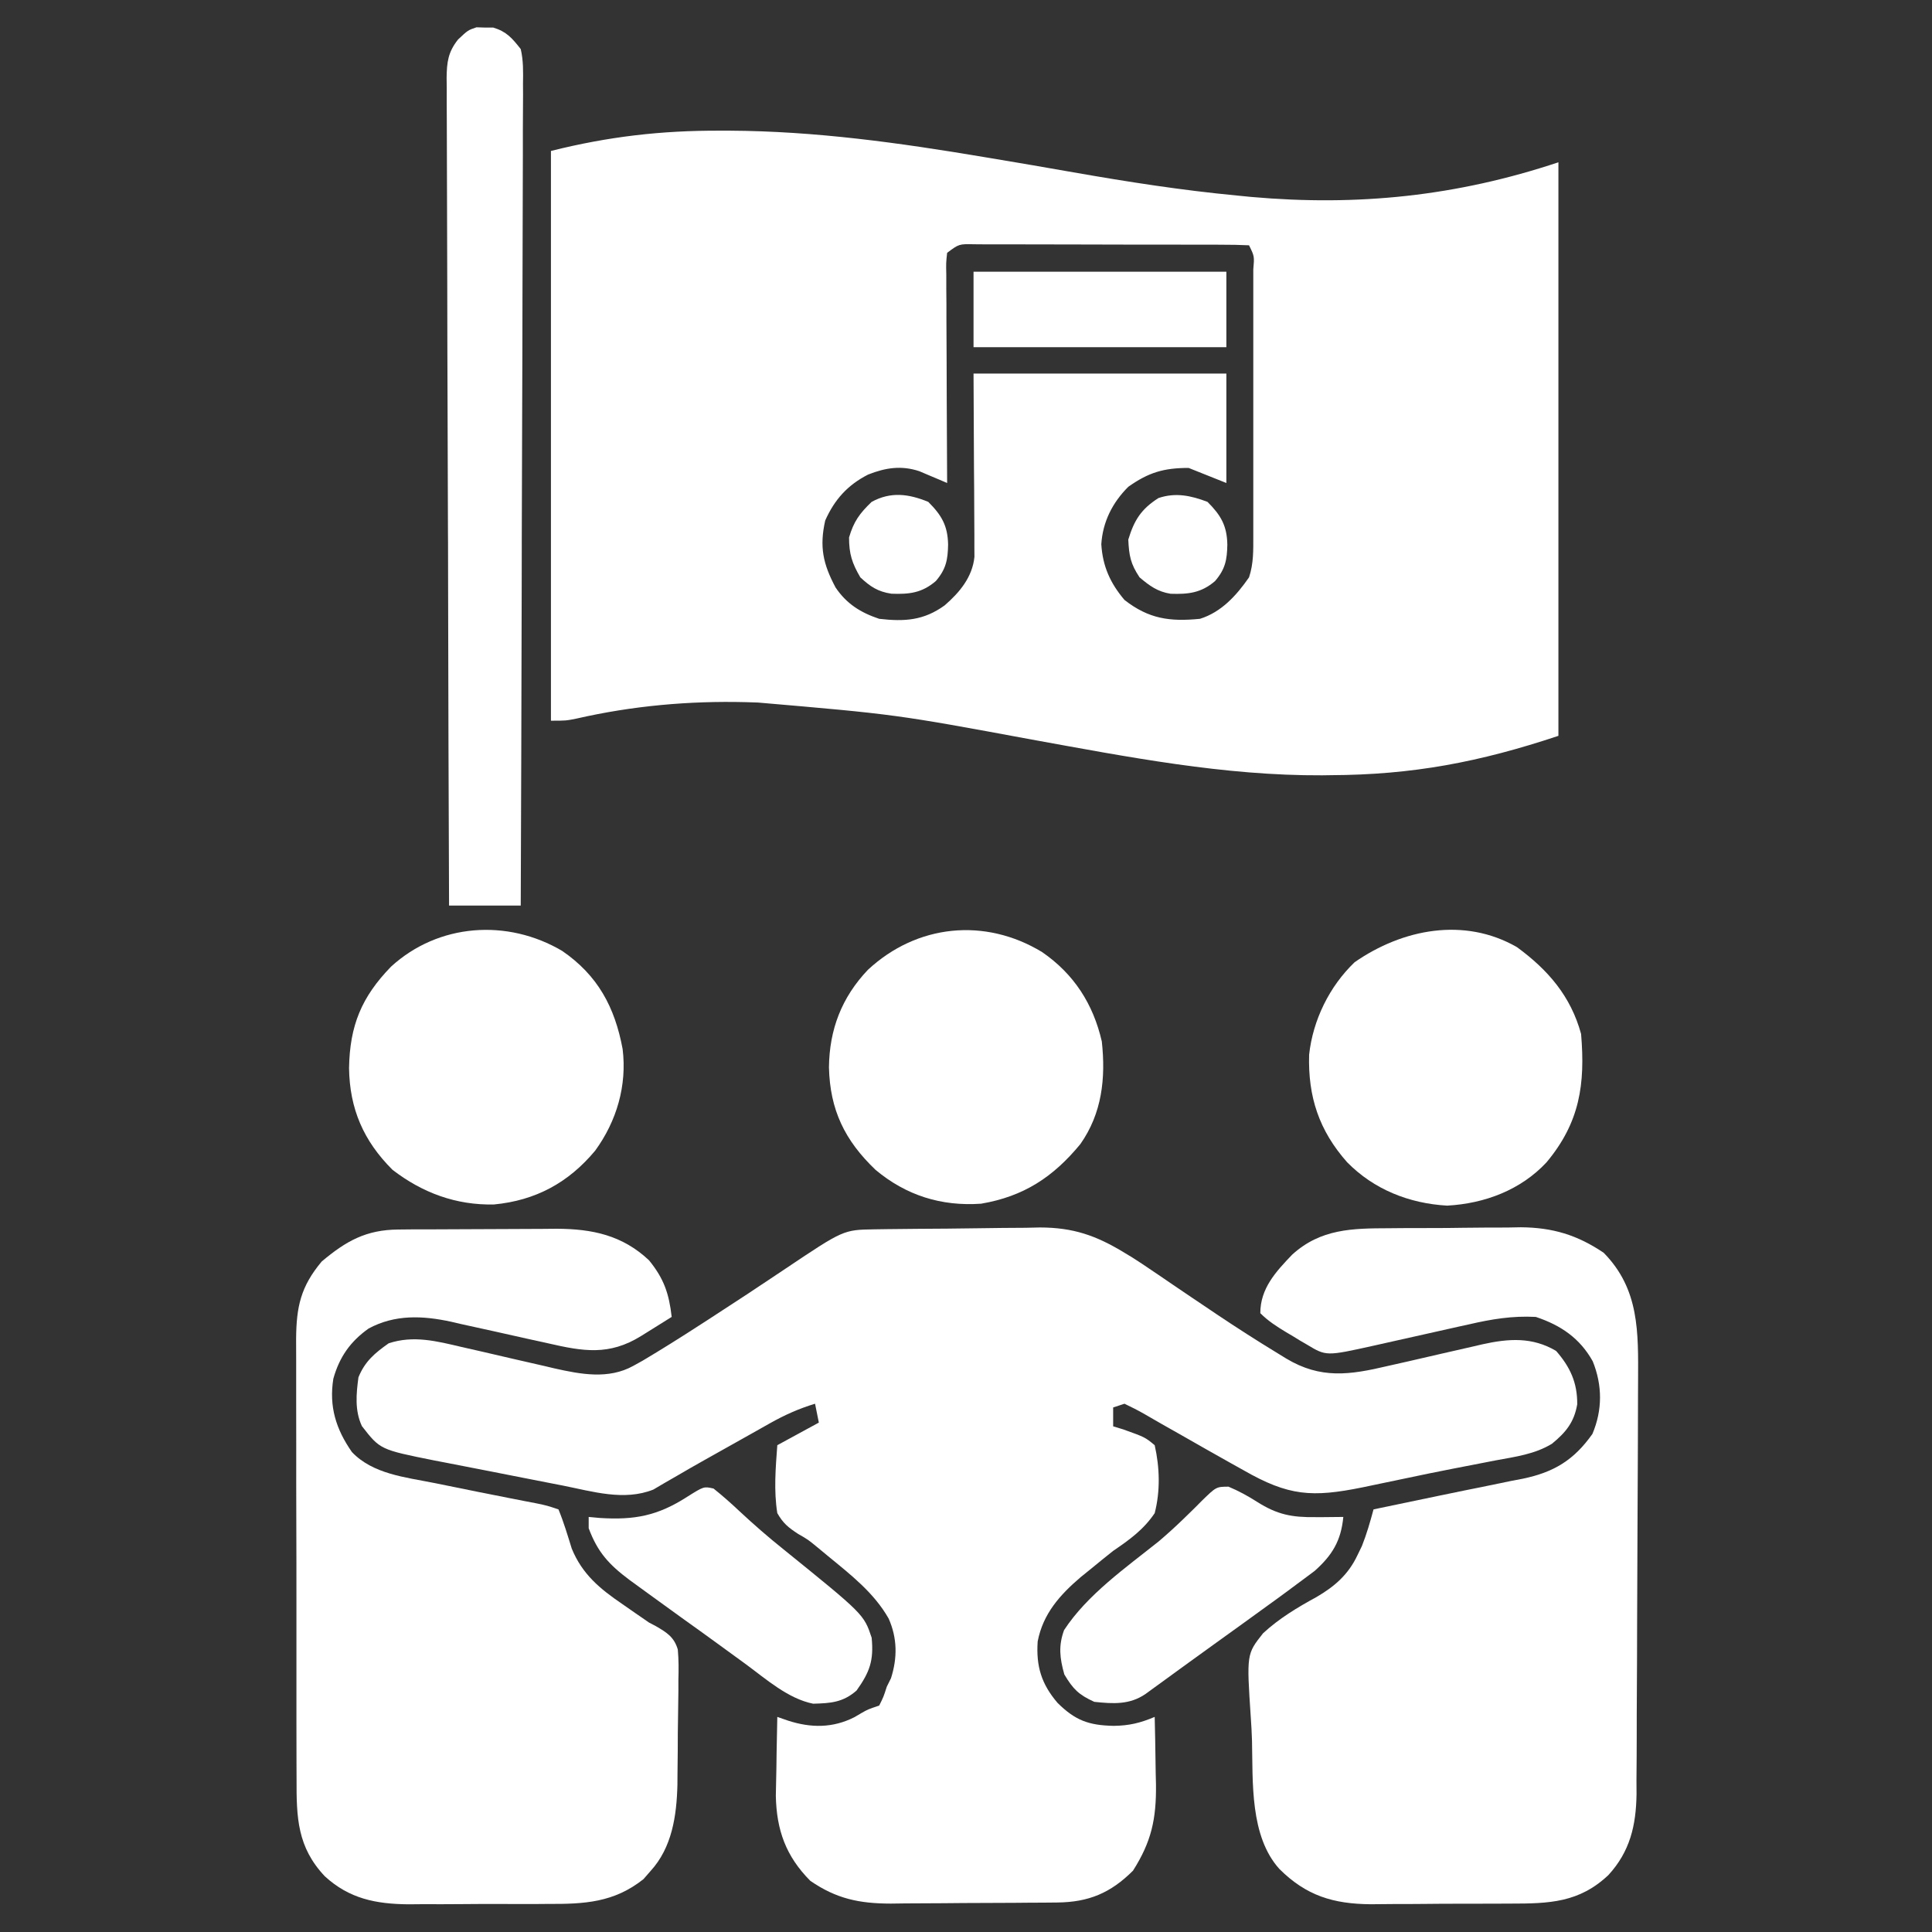
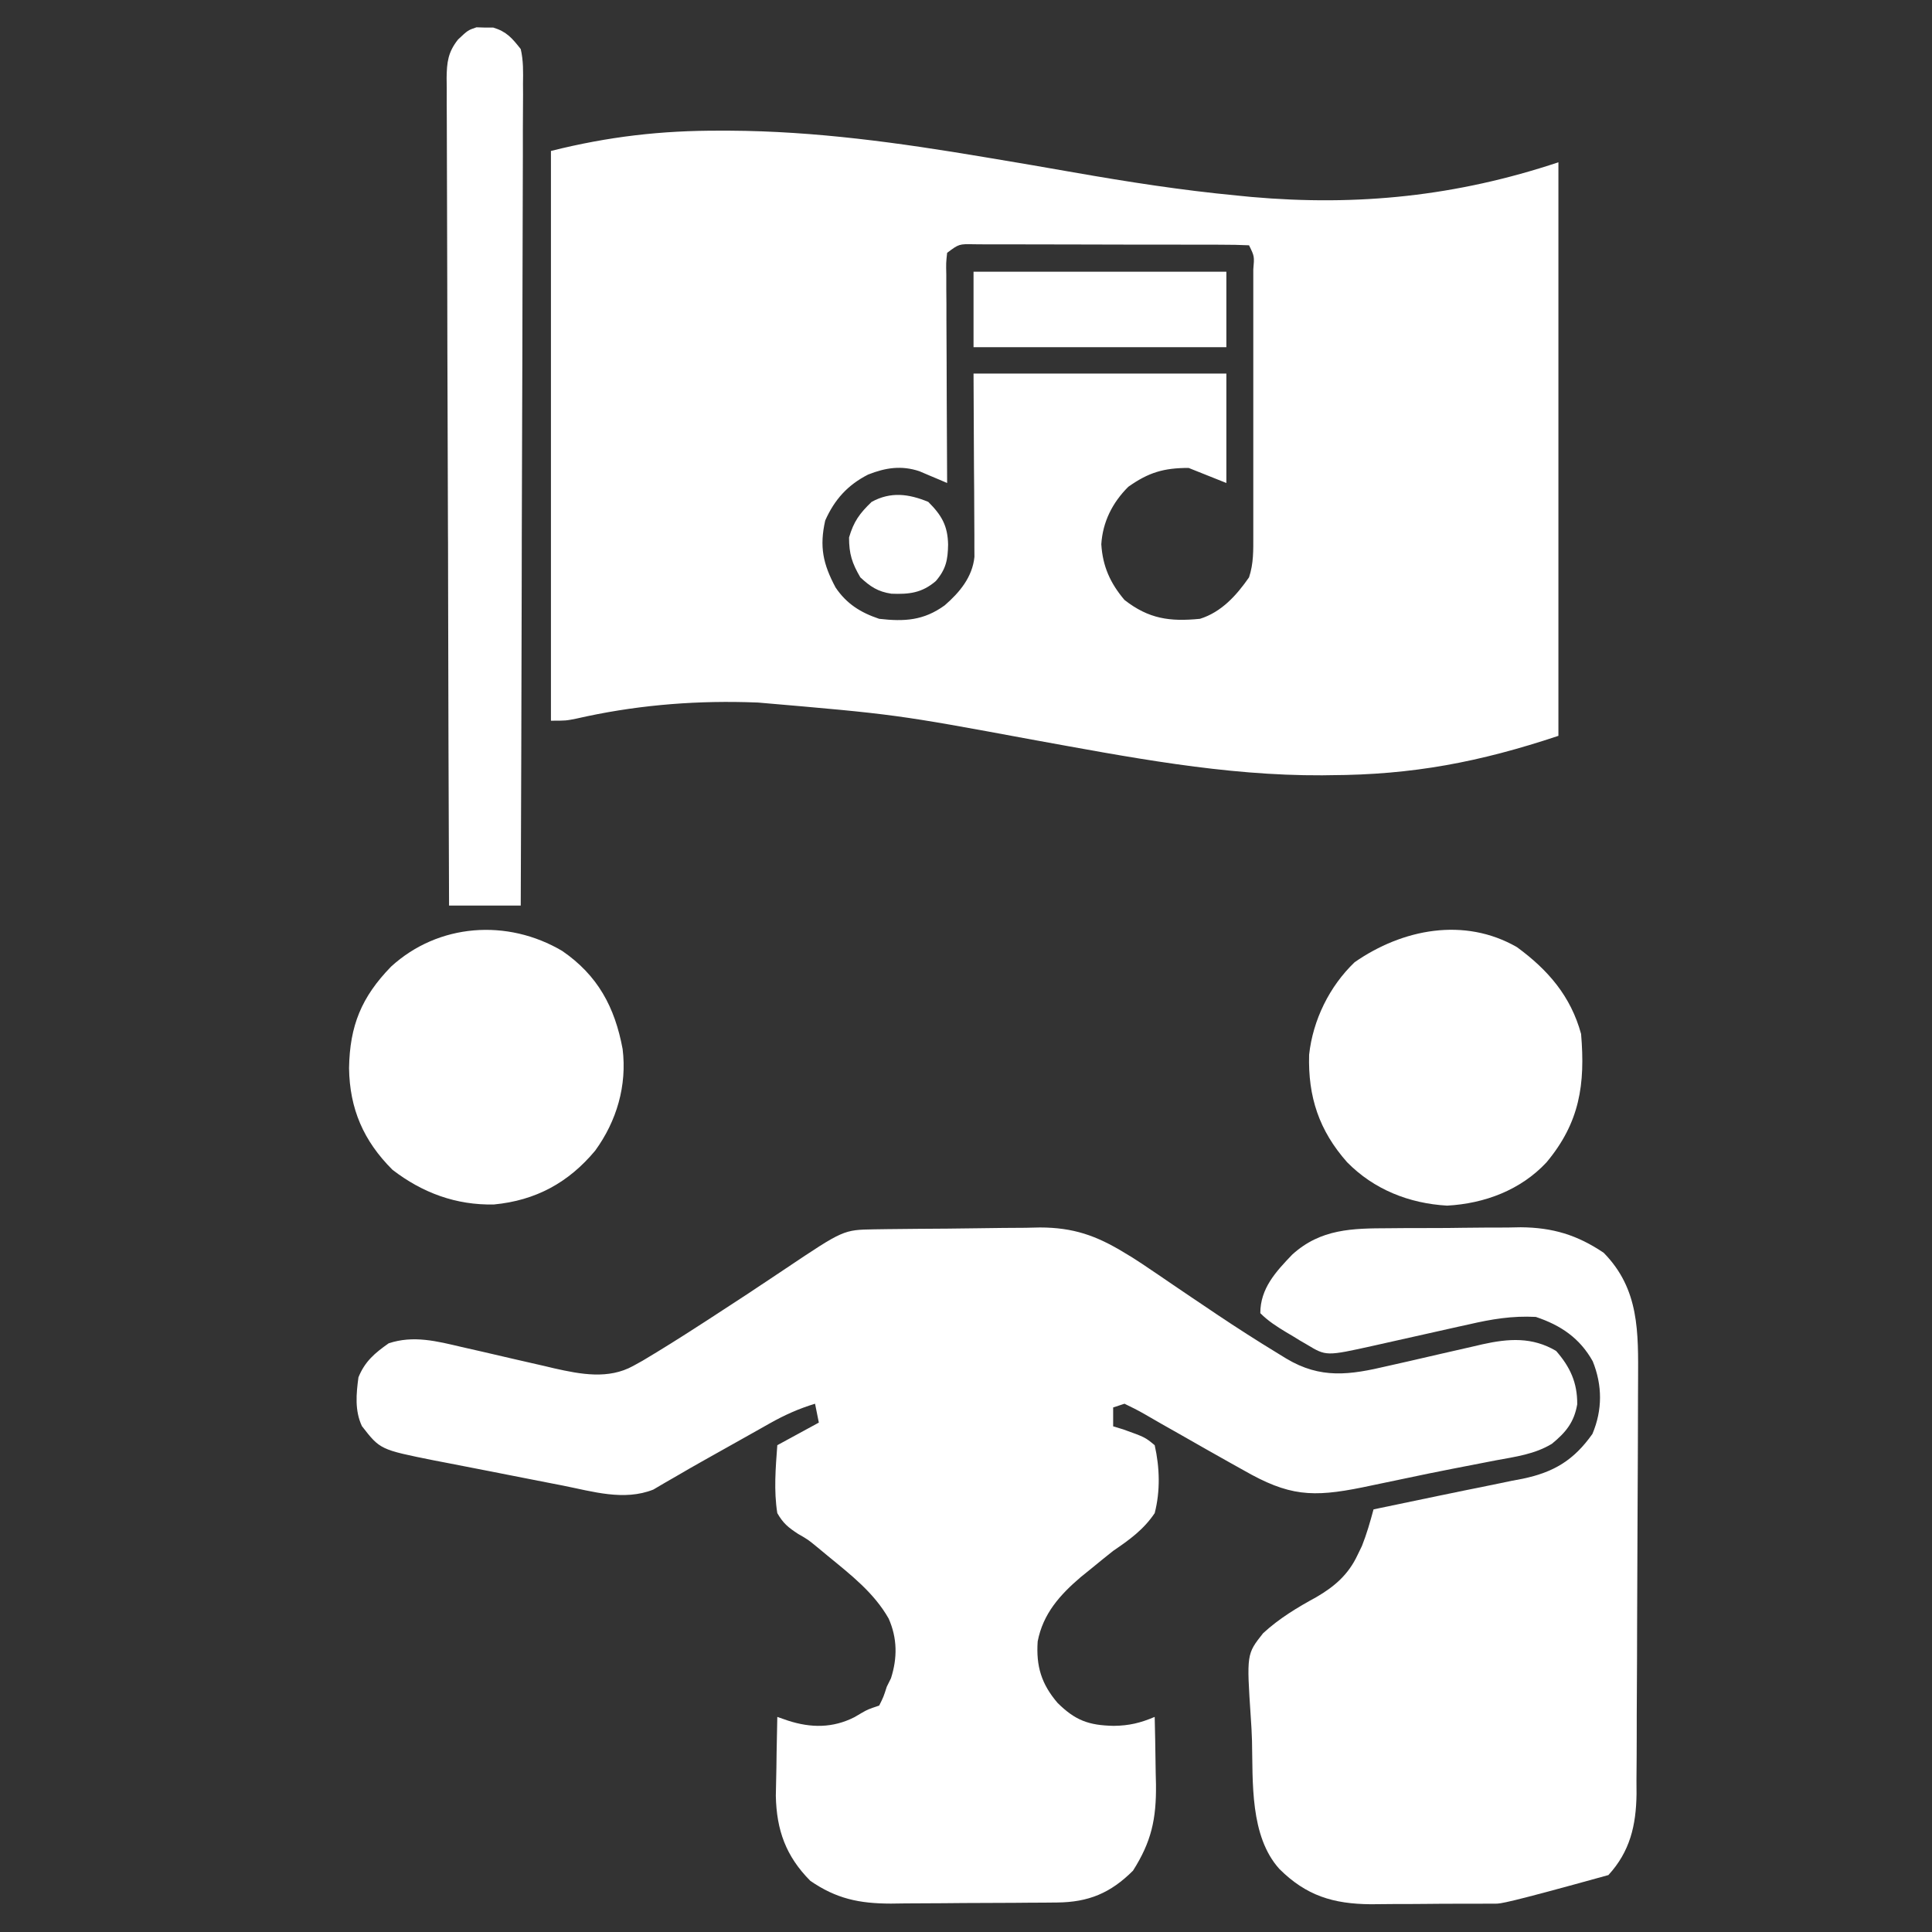
<svg xmlns="http://www.w3.org/2000/svg" width="30" height="30" viewBox="0 0 30 30" fill="none">
  <rect x="0" y="0" width="30" height="30" fill="#333333" stroke="none" />
  <path d="M11.18 2.029C11.253 2.029 11.253 2.029 11.328 2.029C12.665 2.036 13.96 2.217 15.276 2.438C15.318 2.445 15.359 2.452 15.402 2.459C15.824 2.53 16.247 2.601 16.668 2.676C17.512 2.824 18.353 2.955 19.206 3.036C19.279 3.043 19.352 3.05 19.428 3.058C21.086 3.205 22.62 3.046 24.199 2.52C24.199 5.459 24.199 8.398 24.199 11.426C22.975 11.834 21.934 12.032 20.662 12.037C20.619 12.038 20.576 12.038 20.532 12.039C19.01 12.047 17.513 11.754 16.022 11.484C13.909 11.093 13.909 11.093 11.77 10.909C11.708 10.907 11.646 10.905 11.582 10.903C10.697 10.881 9.82 10.96 8.957 11.157C8.789 11.191 8.789 11.191 8.555 11.191C8.555 8.272 8.555 5.352 8.555 2.344C9.448 2.12 10.267 2.026 11.18 2.029ZM14.707 3.926C14.69 4.082 14.69 4.082 14.694 4.267C14.694 4.375 14.694 4.375 14.694 4.484C14.694 4.562 14.695 4.641 14.696 4.719C14.696 4.799 14.696 4.879 14.696 4.959C14.697 5.17 14.698 5.38 14.699 5.591C14.7 5.806 14.701 6.02 14.701 6.235C14.703 6.657 14.705 7.078 14.707 7.5C14.668 7.483 14.629 7.466 14.588 7.449C14.537 7.427 14.485 7.405 14.431 7.383C14.38 7.361 14.329 7.339 14.276 7.317C13.996 7.224 13.751 7.262 13.48 7.369C13.161 7.532 12.959 7.757 12.814 8.082C12.722 8.491 12.78 8.758 12.975 9.123C13.146 9.376 13.362 9.512 13.652 9.609C14.046 9.654 14.343 9.636 14.669 9.4C14.901 9.199 15.1 8.96 15.131 8.647C15.131 8.595 15.131 8.542 15.13 8.488C15.13 8.428 15.13 8.367 15.13 8.304C15.13 8.241 15.129 8.178 15.129 8.112C15.129 8.054 15.128 7.995 15.128 7.935C15.128 7.717 15.126 7.499 15.124 7.28C15.122 6.792 15.12 6.304 15.117 5.801C16.413 5.801 17.708 5.801 19.043 5.801C19.043 6.362 19.043 6.922 19.043 7.5C18.753 7.384 18.753 7.384 18.457 7.266C18.07 7.266 17.835 7.336 17.52 7.559C17.274 7.804 17.123 8.103 17.101 8.451C17.122 8.793 17.24 9.056 17.461 9.316C17.838 9.611 18.166 9.655 18.633 9.609C18.966 9.505 19.2 9.246 19.395 8.965C19.467 8.747 19.461 8.545 19.461 8.318C19.461 8.27 19.461 8.222 19.461 8.173C19.461 8.014 19.461 7.856 19.461 7.697C19.461 7.587 19.461 7.477 19.461 7.367C19.461 7.137 19.461 6.907 19.461 6.676C19.46 6.38 19.461 6.084 19.461 5.788C19.461 5.561 19.461 5.334 19.461 5.107C19.461 4.998 19.461 4.889 19.461 4.78C19.461 4.627 19.461 4.475 19.461 4.323C19.461 4.255 19.461 4.255 19.461 4.185C19.479 3.98 19.479 3.98 19.395 3.809C19.253 3.802 19.112 3.8 18.97 3.8C18.904 3.8 18.904 3.8 18.836 3.799C18.688 3.799 18.541 3.799 18.393 3.799C18.291 3.799 18.189 3.798 18.087 3.798C17.872 3.798 17.658 3.798 17.444 3.798C17.169 3.798 16.894 3.797 16.619 3.796C16.407 3.795 16.197 3.795 15.986 3.795C15.884 3.795 15.783 3.795 15.681 3.794C15.54 3.794 15.398 3.794 15.256 3.794C15.214 3.794 15.172 3.794 15.128 3.793C14.891 3.788 14.891 3.788 14.707 3.926Z" fill="white" />
  <path d="M13.574 19.089C13.642 19.088 13.71 19.087 13.78 19.086C14.093 19.082 14.406 19.08 14.719 19.078C14.883 19.077 15.048 19.075 15.212 19.072C15.45 19.068 15.688 19.066 15.926 19.065C16.035 19.063 16.035 19.063 16.147 19.06C16.665 19.061 17.02 19.184 17.461 19.453C17.501 19.477 17.541 19.501 17.582 19.526C17.682 19.588 17.779 19.655 17.877 19.721C17.912 19.745 17.948 19.769 17.984 19.793C18.058 19.843 18.131 19.893 18.205 19.944C18.397 20.075 18.59 20.204 18.783 20.334C18.82 20.359 18.858 20.384 18.897 20.411C19.209 20.62 19.524 20.822 19.845 21.017C19.887 21.043 19.929 21.068 19.972 21.095C20.508 21.417 20.96 21.35 21.548 21.211C21.656 21.186 21.764 21.162 21.872 21.138C22.04 21.099 22.208 21.061 22.375 21.022C22.539 20.984 22.703 20.947 22.866 20.91C22.916 20.899 22.965 20.887 23.016 20.875C23.425 20.784 23.793 20.758 24.163 20.977C24.381 21.226 24.494 21.47 24.491 21.806C24.443 22.085 24.314 22.242 24.098 22.419C23.832 22.581 23.532 22.62 23.229 22.676C23.158 22.69 23.087 22.704 23.013 22.718C22.862 22.748 22.711 22.777 22.56 22.806C22.32 22.852 22.082 22.902 21.844 22.952C21.726 22.976 21.608 23.001 21.49 23.026C21.378 23.049 21.267 23.072 21.155 23.096C20.375 23.254 20.011 23.232 19.31 22.83C19.21 22.774 19.21 22.774 19.109 22.718C18.853 22.575 18.599 22.43 18.345 22.285C18.244 22.228 18.142 22.17 18.041 22.113C17.952 22.062 17.863 22.011 17.774 21.959C17.672 21.9 17.567 21.848 17.461 21.797C17.403 21.816 17.345 21.835 17.285 21.855C17.285 21.952 17.285 22.049 17.285 22.148C17.337 22.164 17.389 22.18 17.443 22.196C17.78 22.317 17.78 22.317 17.93 22.441C18.008 22.787 18.019 23.15 17.93 23.496C17.756 23.754 17.54 23.908 17.285 24.082C17.171 24.173 17.057 24.264 16.945 24.357C16.892 24.4 16.839 24.443 16.784 24.487C16.458 24.765 16.196 25.057 16.113 25.488C16.087 25.874 16.171 26.15 16.423 26.444C16.697 26.714 16.904 26.791 17.293 26.799C17.535 26.796 17.707 26.754 17.93 26.66C17.936 26.892 17.94 27.125 17.943 27.357C17.944 27.474 17.947 27.592 17.95 27.709C17.956 28.247 17.879 28.598 17.593 29.048C17.245 29.395 16.904 29.537 16.417 29.542C16.348 29.542 16.279 29.543 16.209 29.544C16.135 29.544 16.061 29.545 15.984 29.545C15.908 29.546 15.832 29.546 15.753 29.547C15.591 29.547 15.429 29.548 15.267 29.549C15.061 29.549 14.855 29.551 14.649 29.553C14.45 29.555 14.252 29.556 14.055 29.556C13.944 29.558 13.944 29.558 13.832 29.559C13.343 29.558 12.986 29.484 12.582 29.205C12.204 28.824 12.058 28.42 12.047 27.885C12.049 27.738 12.052 27.591 12.056 27.444C12.057 27.368 12.058 27.293 12.059 27.215C12.062 27.03 12.066 26.845 12.07 26.66C12.125 26.679 12.18 26.698 12.237 26.718C12.593 26.833 12.931 26.835 13.268 26.664C13.322 26.632 13.322 26.632 13.377 26.6C13.477 26.543 13.477 26.543 13.652 26.484C13.719 26.35 13.719 26.35 13.77 26.191C13.791 26.148 13.813 26.104 13.835 26.06C13.936 25.744 13.934 25.438 13.799 25.133C13.573 24.734 13.211 24.453 12.861 24.166C12.807 24.121 12.753 24.076 12.697 24.03C12.546 23.906 12.546 23.906 12.394 23.819C12.241 23.719 12.162 23.656 12.07 23.496C12.014 23.147 12.044 22.792 12.07 22.441C12.283 22.325 12.496 22.209 12.715 22.09C12.695 21.993 12.676 21.896 12.656 21.797C12.402 21.874 12.182 21.973 11.951 22.103C11.884 22.141 11.818 22.178 11.749 22.217C11.679 22.256 11.609 22.296 11.539 22.335C11.335 22.45 11.131 22.565 10.926 22.679C10.789 22.756 10.654 22.833 10.518 22.913C10.42 22.969 10.42 22.969 10.32 23.027C10.262 23.061 10.204 23.095 10.145 23.13C9.691 23.311 9.203 23.16 8.741 23.068C8.67 23.054 8.598 23.041 8.525 23.026C8.336 22.989 8.148 22.952 7.959 22.915C7.844 22.892 7.729 22.869 7.614 22.847C7.391 22.804 7.169 22.761 6.947 22.717C6.878 22.704 6.81 22.69 6.739 22.677C5.903 22.509 5.903 22.509 5.62 22.145C5.507 21.904 5.531 21.645 5.566 21.387C5.666 21.14 5.819 21.011 6.035 20.859C6.42 20.731 6.786 20.826 7.168 20.916C7.274 20.94 7.38 20.964 7.485 20.988C7.65 21.026 7.815 21.064 7.98 21.103C8.14 21.14 8.3 21.176 8.461 21.213C8.509 21.224 8.558 21.236 8.608 21.248C9.018 21.34 9.448 21.422 9.832 21.21C9.881 21.183 9.93 21.156 9.98 21.128C10.274 20.953 10.564 20.771 10.851 20.585C10.947 20.523 10.947 20.523 11.046 20.459C11.433 20.209 11.817 19.956 12.2 19.698C13.097 19.097 13.097 19.097 13.574 19.089Z" fill="white" />
-   <path d="M6.185 19.092C6.25 19.092 6.316 19.091 6.383 19.09C6.453 19.09 6.524 19.09 6.596 19.09C6.669 19.089 6.742 19.089 6.817 19.089C6.97 19.088 7.124 19.088 7.278 19.087C7.435 19.087 7.593 19.086 7.75 19.085C7.977 19.083 8.204 19.083 8.431 19.082C8.501 19.082 8.571 19.081 8.643 19.08C9.197 19.082 9.664 19.18 10.078 19.57C10.309 19.854 10.388 20.084 10.43 20.449C10.306 20.526 10.183 20.603 10.06 20.68C10.025 20.702 9.99 20.724 9.954 20.746C9.457 21.054 9.056 20.984 8.511 20.859C8.401 20.835 8.29 20.811 8.179 20.786C8.006 20.748 7.833 20.709 7.661 20.67C7.493 20.632 7.325 20.596 7.156 20.559C7.106 20.547 7.055 20.535 7.002 20.523C6.56 20.428 6.132 20.409 5.724 20.629C5.439 20.831 5.27 21.073 5.176 21.409C5.107 21.841 5.217 22.192 5.465 22.548C5.791 22.89 6.295 22.938 6.738 23.027C6.808 23.042 6.878 23.056 6.951 23.07C7.268 23.135 7.585 23.199 7.903 23.261C7.977 23.275 8.051 23.29 8.127 23.305C8.194 23.317 8.261 23.33 8.33 23.344C8.496 23.379 8.496 23.379 8.672 23.438C8.754 23.637 8.814 23.84 8.878 24.046C9.041 24.445 9.316 24.671 9.661 24.906C9.73 24.954 9.799 25.003 9.869 25.051C9.899 25.072 9.93 25.092 9.961 25.114C10 25.141 10.038 25.168 10.078 25.195C10.112 25.213 10.146 25.23 10.181 25.249C10.352 25.348 10.468 25.419 10.525 25.614C10.539 25.773 10.539 25.927 10.534 26.086C10.534 26.144 10.534 26.202 10.534 26.262C10.533 26.384 10.531 26.507 10.529 26.63C10.525 26.816 10.524 27.002 10.524 27.188C10.523 27.308 10.521 27.427 10.52 27.547C10.52 27.602 10.519 27.657 10.519 27.714C10.507 28.195 10.436 28.689 10.1 29.055C10.064 29.096 10.028 29.137 9.992 29.179C9.533 29.544 9.073 29.567 8.504 29.564C8.426 29.565 8.349 29.565 8.27 29.566C8.107 29.566 7.944 29.566 7.782 29.565C7.575 29.564 7.368 29.565 7.161 29.567C6.962 29.569 6.762 29.569 6.563 29.568C6.489 29.569 6.416 29.57 6.34 29.57C5.838 29.565 5.424 29.484 5.044 29.135C4.616 28.682 4.603 28.224 4.605 27.626C4.605 27.546 4.604 27.466 4.604 27.386C4.603 27.169 4.603 26.952 4.603 26.735C4.604 26.554 4.603 26.373 4.603 26.192C4.602 25.764 4.602 25.336 4.603 24.908C4.603 24.467 4.603 24.027 4.601 23.586C4.6 23.207 4.599 22.828 4.6 22.449C4.6 22.223 4.6 21.997 4.599 21.771C4.598 21.558 4.598 21.346 4.599 21.133C4.599 21.018 4.599 20.904 4.598 20.789C4.602 20.291 4.669 19.979 4.995 19.589C5.375 19.269 5.685 19.096 6.185 19.092Z" fill="white" />
-   <path d="M21.565 19.072C21.638 19.071 21.712 19.071 21.787 19.07C21.941 19.069 22.095 19.069 22.25 19.069C22.406 19.069 22.563 19.068 22.72 19.065C22.948 19.062 23.176 19.061 23.404 19.061C23.473 19.06 23.542 19.058 23.613 19.057C24.109 19.061 24.489 19.175 24.902 19.453C25.459 20.02 25.439 20.687 25.436 21.438C25.436 21.549 25.436 21.549 25.435 21.663C25.435 21.909 25.434 22.155 25.433 22.401C25.433 22.486 25.432 22.571 25.432 22.656C25.43 23.009 25.429 23.363 25.427 23.717C25.424 24.222 25.422 24.727 25.421 25.232C25.421 25.588 25.419 25.945 25.417 26.301C25.415 26.513 25.415 26.726 25.415 26.938C25.415 27.175 25.413 27.412 25.411 27.649C25.411 27.718 25.412 27.788 25.412 27.859C25.405 28.345 25.311 28.75 24.975 29.116C24.52 29.545 24.057 29.559 23.456 29.559C23.378 29.559 23.3 29.56 23.222 29.56C23.059 29.561 22.895 29.561 22.732 29.561C22.524 29.56 22.316 29.562 22.109 29.564C21.947 29.566 21.786 29.566 21.625 29.566C21.511 29.566 21.398 29.567 21.284 29.569C20.703 29.564 20.284 29.437 19.867 29.022C19.406 28.512 19.456 27.671 19.441 27.03C19.437 26.908 19.431 26.787 19.422 26.665C19.357 25.684 19.357 25.684 19.614 25.36C19.864 25.13 20.143 24.962 20.44 24.8C20.723 24.636 20.939 24.448 21.079 24.148C21.102 24.101 21.125 24.054 21.148 24.006C21.222 23.82 21.276 23.631 21.328 23.438C21.364 23.43 21.399 23.423 21.436 23.415C21.735 23.353 22.034 23.291 22.333 23.228C22.594 23.174 22.855 23.12 23.116 23.068C23.235 23.044 23.355 23.019 23.474 22.994C23.53 22.983 23.586 22.973 23.643 22.962C24.126 22.861 24.436 22.677 24.727 22.266C24.884 21.894 24.883 21.512 24.732 21.138C24.531 20.778 24.235 20.578 23.848 20.449C23.483 20.43 23.163 20.483 22.809 20.565C22.756 20.576 22.703 20.588 22.649 20.6C22.481 20.637 22.313 20.675 22.145 20.713C21.977 20.751 21.809 20.788 21.64 20.826C21.536 20.849 21.432 20.872 21.328 20.896C20.593 21.059 20.593 21.059 20.293 20.878C20.257 20.858 20.222 20.837 20.186 20.816C20.151 20.794 20.116 20.772 20.079 20.75C20.043 20.728 20.007 20.707 19.969 20.685C19.822 20.596 19.692 20.513 19.57 20.391C19.57 20.006 19.812 19.746 20.065 19.482C20.508 19.079 21 19.074 21.565 19.072Z" fill="white" />
+   <path d="M21.565 19.072C21.638 19.071 21.712 19.071 21.787 19.07C21.941 19.069 22.095 19.069 22.25 19.069C22.406 19.069 22.563 19.068 22.72 19.065C22.948 19.062 23.176 19.061 23.404 19.061C23.473 19.06 23.542 19.058 23.613 19.057C24.109 19.061 24.489 19.175 24.902 19.453C25.459 20.02 25.439 20.687 25.436 21.438C25.436 21.549 25.436 21.549 25.435 21.663C25.435 21.909 25.434 22.155 25.433 22.401C25.433 22.486 25.432 22.571 25.432 22.656C25.43 23.009 25.429 23.363 25.427 23.717C25.424 24.222 25.422 24.727 25.421 25.232C25.421 25.588 25.419 25.945 25.417 26.301C25.415 26.513 25.415 26.726 25.415 26.938C25.415 27.175 25.413 27.412 25.411 27.649C25.411 27.718 25.412 27.788 25.412 27.859C25.405 28.345 25.311 28.75 24.975 29.116C23.378 29.559 23.3 29.56 23.222 29.56C23.059 29.561 22.895 29.561 22.732 29.561C22.524 29.56 22.316 29.562 22.109 29.564C21.947 29.566 21.786 29.566 21.625 29.566C21.511 29.566 21.398 29.567 21.284 29.569C20.703 29.564 20.284 29.437 19.867 29.022C19.406 28.512 19.456 27.671 19.441 27.03C19.437 26.908 19.431 26.787 19.422 26.665C19.357 25.684 19.357 25.684 19.614 25.36C19.864 25.13 20.143 24.962 20.44 24.8C20.723 24.636 20.939 24.448 21.079 24.148C21.102 24.101 21.125 24.054 21.148 24.006C21.222 23.82 21.276 23.631 21.328 23.438C21.364 23.43 21.399 23.423 21.436 23.415C21.735 23.353 22.034 23.291 22.333 23.228C22.594 23.174 22.855 23.12 23.116 23.068C23.235 23.044 23.355 23.019 23.474 22.994C23.53 22.983 23.586 22.973 23.643 22.962C24.126 22.861 24.436 22.677 24.727 22.266C24.884 21.894 24.883 21.512 24.732 21.138C24.531 20.778 24.235 20.578 23.848 20.449C23.483 20.43 23.163 20.483 22.809 20.565C22.756 20.576 22.703 20.588 22.649 20.6C22.481 20.637 22.313 20.675 22.145 20.713C21.977 20.751 21.809 20.788 21.64 20.826C21.536 20.849 21.432 20.872 21.328 20.896C20.593 21.059 20.593 21.059 20.293 20.878C20.257 20.858 20.222 20.837 20.186 20.816C20.151 20.794 20.116 20.772 20.079 20.75C20.043 20.728 20.007 20.707 19.969 20.685C19.822 20.596 19.692 20.513 19.57 20.391C19.57 20.006 19.812 19.746 20.065 19.482C20.508 19.079 21 19.074 21.565 19.072Z" fill="white" />
  <path d="M7.399 0.424C7.442 0.426 7.485 0.427 7.529 0.428C7.594 0.428 7.594 0.428 7.659 0.428C7.867 0.491 7.952 0.592 8.086 0.762C8.128 0.942 8.124 1.118 8.121 1.302C8.121 1.356 8.122 1.411 8.122 1.467C8.122 1.65 8.121 1.833 8.119 2.016C8.119 2.147 8.119 2.278 8.119 2.409C8.119 2.765 8.118 3.121 8.116 3.477C8.114 3.849 8.114 4.221 8.113 4.593C8.112 5.218 8.111 5.842 8.108 6.467C8.105 7.11 8.103 7.753 8.102 8.396C8.102 8.436 8.102 8.475 8.102 8.516C8.101 8.715 8.101 8.914 8.101 9.113C8.098 10.763 8.092 12.413 8.086 14.062C7.719 14.062 7.351 14.062 6.973 14.062C6.966 12.382 6.961 10.7 6.958 9.02C6.957 8.821 6.957 8.623 6.957 8.424C6.956 8.385 6.956 8.345 6.956 8.304C6.955 7.665 6.953 7.025 6.95 6.385C6.947 5.729 6.946 5.072 6.945 4.416C6.945 4.047 6.944 3.679 6.942 3.31C6.94 2.963 6.939 2.616 6.939 2.269C6.939 2.142 6.939 2.014 6.938 1.887C6.936 1.713 6.937 1.539 6.937 1.365C6.937 1.315 6.936 1.264 6.935 1.212C6.938 0.966 6.957 0.809 7.113 0.613C7.266 0.469 7.266 0.469 7.399 0.424Z" fill="white" />
  <path d="M8.73 14.766C9.282 15.145 9.547 15.638 9.668 16.289C9.738 16.856 9.576 17.408 9.242 17.867C8.827 18.365 8.318 18.641 7.67 18.703C7.083 18.716 6.558 18.522 6.094 18.164C5.645 17.716 5.429 17.218 5.42 16.586C5.431 15.926 5.613 15.483 6.072 15.01C6.808 14.337 7.879 14.263 8.73 14.766Z" fill="white" />
  <path d="M23.555 14.707C24.04 15.062 24.391 15.47 24.551 16.055C24.617 16.838 24.531 17.43 24.014 18.049C23.615 18.477 23.056 18.689 22.471 18.721C21.879 18.687 21.334 18.47 20.918 18.047C20.483 17.556 20.309 17.031 20.328 16.377C20.387 15.839 20.643 15.316 21.035 14.941C21.776 14.426 22.736 14.236 23.555 14.707Z" fill="white" />
-   <path d="M16.182 14.784C16.676 15.124 16.975 15.589 17.109 16.172C17.171 16.744 17.112 17.287 16.776 17.765C16.354 18.278 15.895 18.579 15.234 18.691C14.617 18.734 14.07 18.563 13.594 18.164C13.117 17.708 12.888 17.235 12.872 16.575C12.878 15.986 13.07 15.487 13.477 15.059C14.239 14.351 15.295 14.245 16.182 14.784Z" fill="white" />
-   <path d="M11.08 23.114C11.222 23.228 11.356 23.346 11.488 23.471C11.704 23.672 11.924 23.864 12.155 24.049C13.414 25.067 13.414 25.067 13.535 25.43C13.57 25.787 13.504 25.965 13.301 26.25C13.09 26.436 12.896 26.448 12.626 26.455C12.237 26.377 11.897 26.074 11.583 25.843C11.49 25.776 11.397 25.708 11.304 25.64C11.256 25.605 11.209 25.57 11.16 25.535C10.972 25.398 10.784 25.263 10.595 25.128C10.421 25.003 10.247 24.877 10.074 24.751C9.974 24.677 9.873 24.605 9.773 24.532C9.457 24.295 9.28 24.104 9.141 23.73C9.141 23.672 9.141 23.614 9.141 23.555C9.227 23.563 9.227 23.563 9.315 23.571C9.854 23.605 10.213 23.537 10.671 23.242C10.929 23.08 10.929 23.08 11.08 23.114Z" fill="white" />
-   <path d="M19.076 23.085C19.234 23.151 19.374 23.228 19.519 23.32C19.834 23.52 20.061 23.563 20.431 23.558C20.472 23.558 20.513 23.558 20.555 23.558C20.657 23.557 20.758 23.556 20.859 23.555C20.824 23.923 20.689 24.148 20.414 24.393C20.355 24.437 20.297 24.48 20.237 24.525C20.204 24.55 20.171 24.574 20.137 24.599C20.027 24.682 19.916 24.763 19.805 24.844C19.765 24.873 19.724 24.902 19.683 24.932C19.42 25.124 19.155 25.314 18.891 25.504C18.744 25.61 18.598 25.715 18.452 25.821C18.404 25.856 18.356 25.891 18.306 25.927C18.213 25.995 18.12 26.062 18.027 26.13C17.964 26.175 17.964 26.175 17.9 26.222C17.863 26.248 17.827 26.275 17.789 26.303C17.541 26.474 17.284 26.457 16.992 26.426C16.75 26.316 16.663 26.229 16.527 26.001C16.456 25.75 16.433 25.557 16.523 25.312C16.883 24.761 17.484 24.341 17.992 23.935C18.121 23.825 18.243 23.715 18.364 23.598C18.415 23.549 18.415 23.549 18.466 23.499C18.532 23.435 18.598 23.37 18.662 23.304C18.886 23.086 18.886 23.086 19.076 23.085Z" fill="white" />
  <path d="M15.117 4.219C16.413 4.219 17.708 4.219 19.043 4.219C19.043 4.605 19.043 4.992 19.043 5.391C17.747 5.391 16.452 5.391 15.117 5.391C15.117 5.004 15.117 4.617 15.117 4.219Z" fill="white" />
  <path d="M14.414 7.793C14.623 8.002 14.716 8.163 14.722 8.456C14.718 8.693 14.69 8.838 14.531 9.023C14.315 9.208 14.116 9.23 13.841 9.219C13.63 9.187 13.514 9.109 13.359 8.965C13.23 8.744 13.184 8.601 13.184 8.346C13.256 8.098 13.349 7.971 13.535 7.793C13.832 7.631 14.109 7.668 14.414 7.793Z" fill="white" />
-   <path d="M18.75 7.793C18.959 8.002 19.052 8.163 19.058 8.456C19.054 8.693 19.026 8.838 18.867 9.023C18.651 9.208 18.452 9.229 18.177 9.22C17.975 9.188 17.849 9.096 17.695 8.965C17.555 8.755 17.532 8.63 17.52 8.379C17.612 8.076 17.72 7.905 17.988 7.734C18.254 7.644 18.492 7.695 18.75 7.793Z" fill="white" />
</svg>